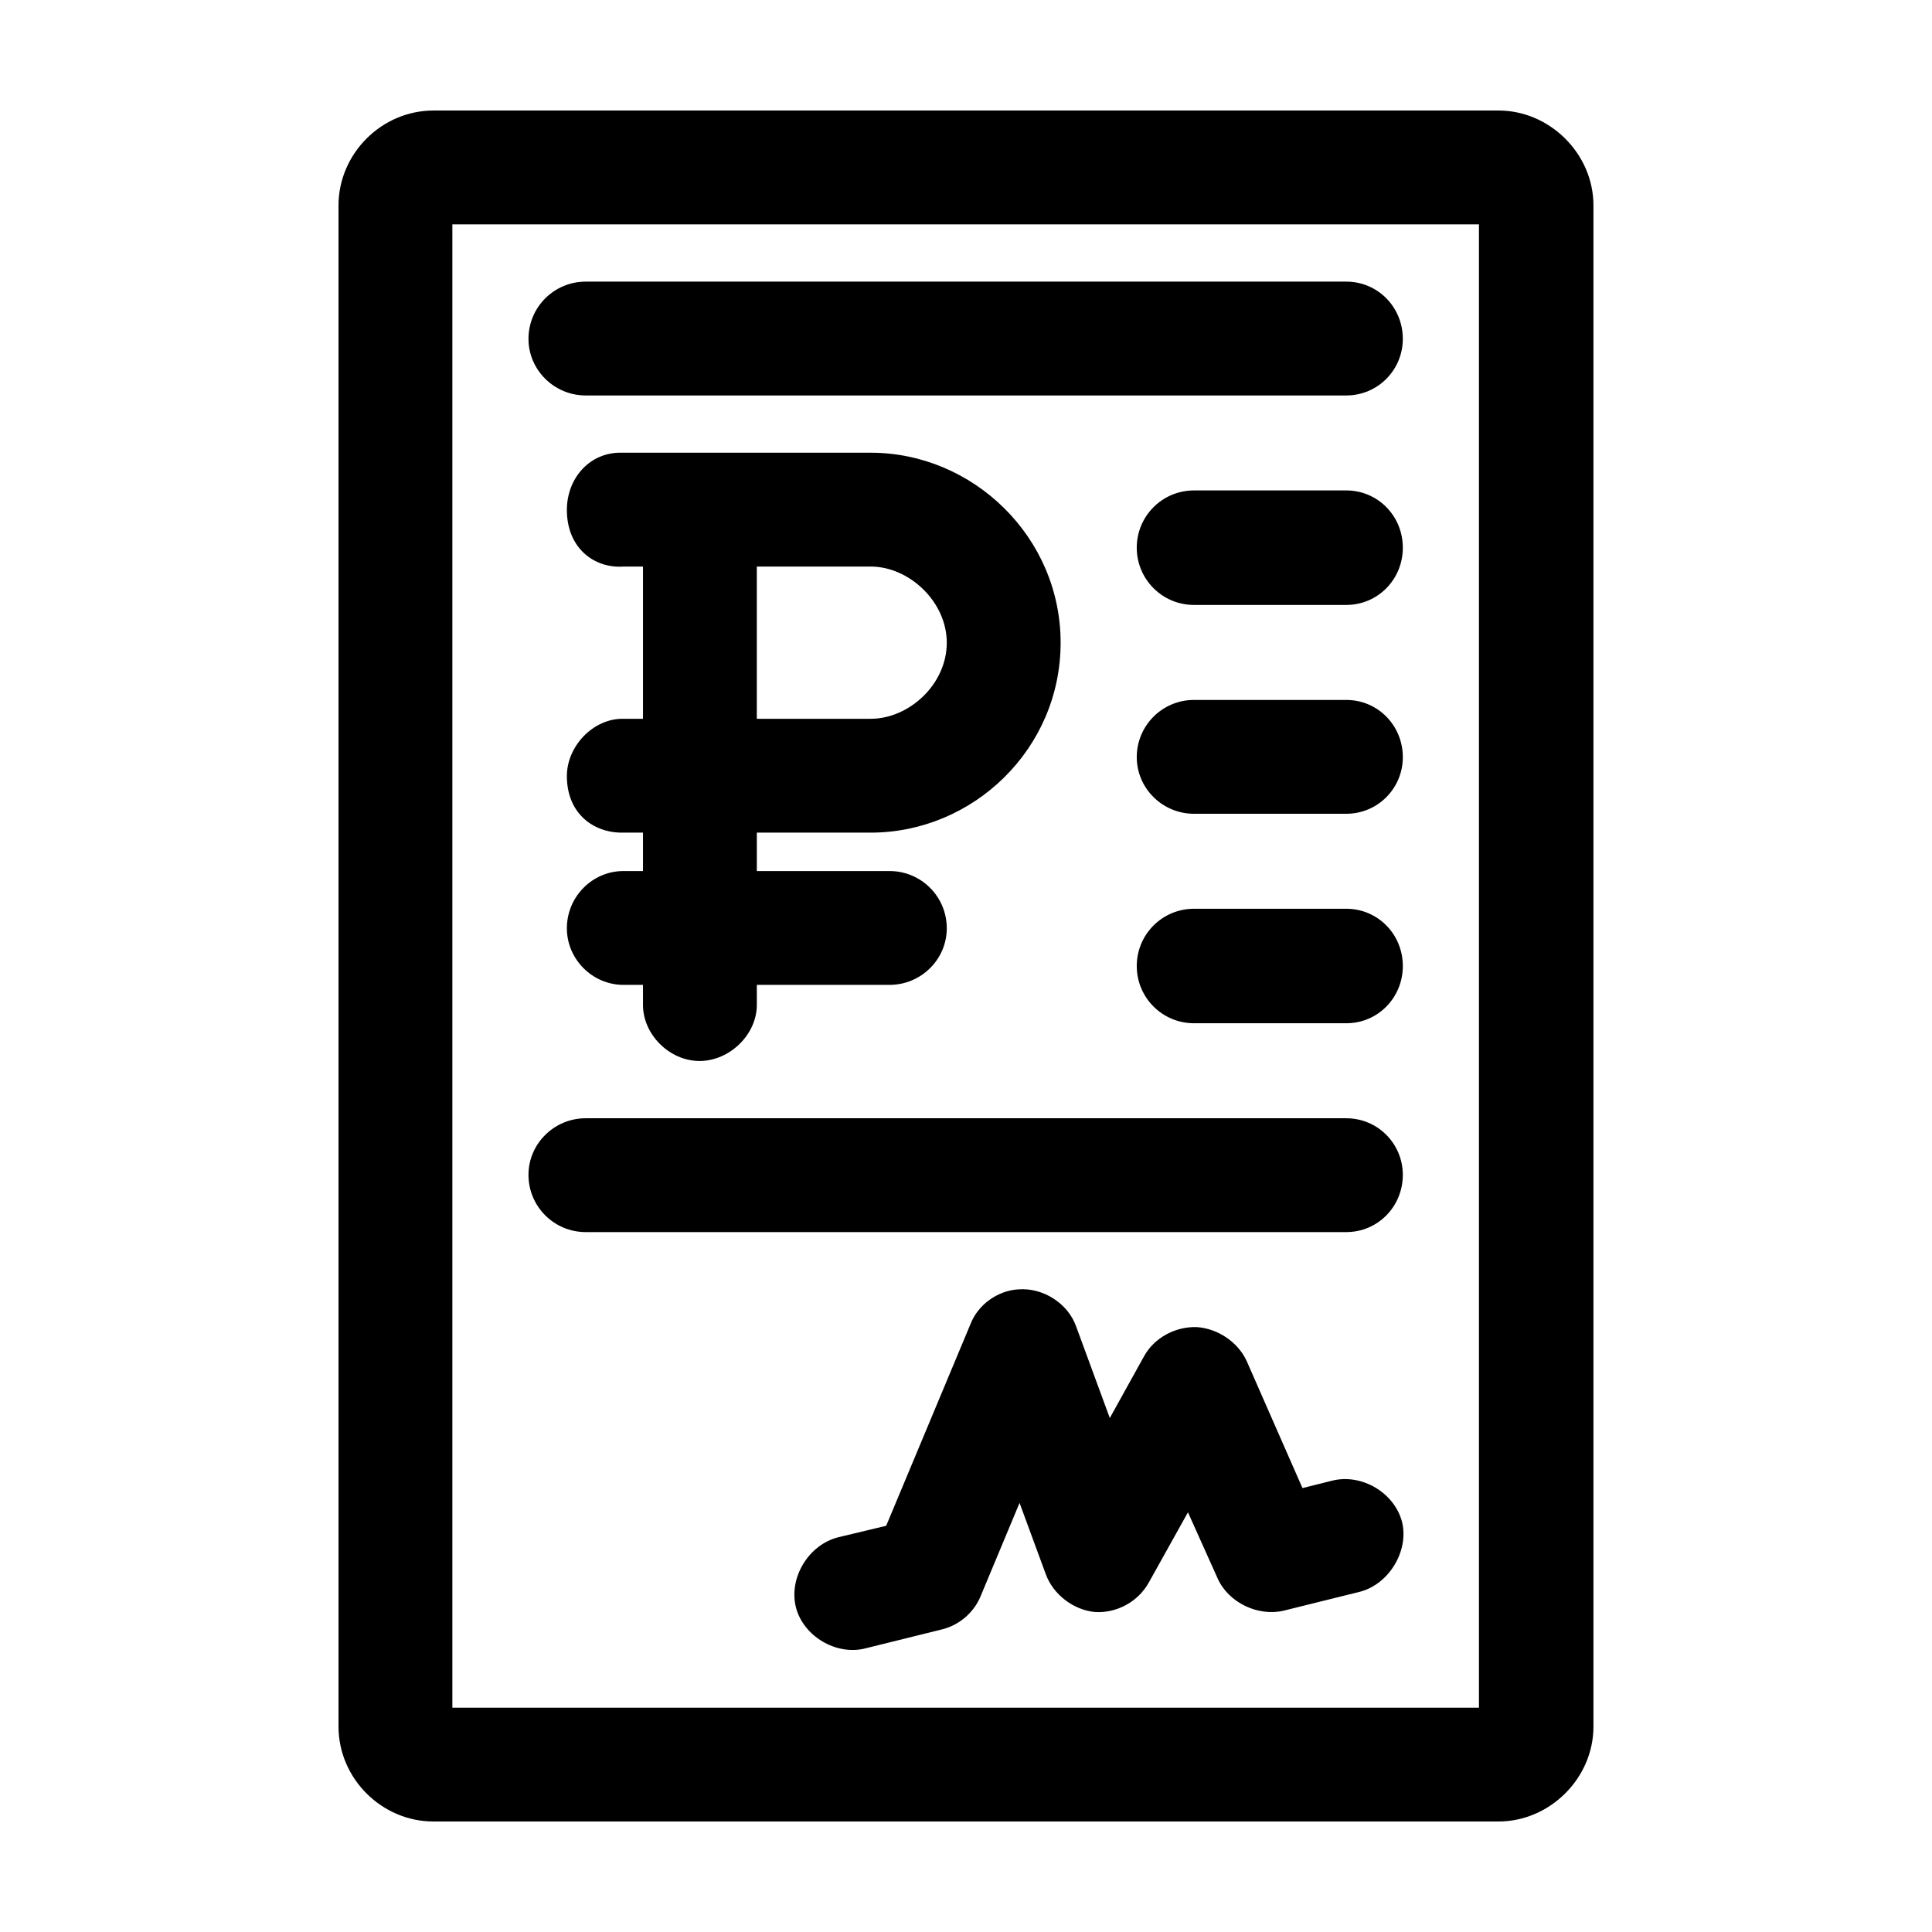
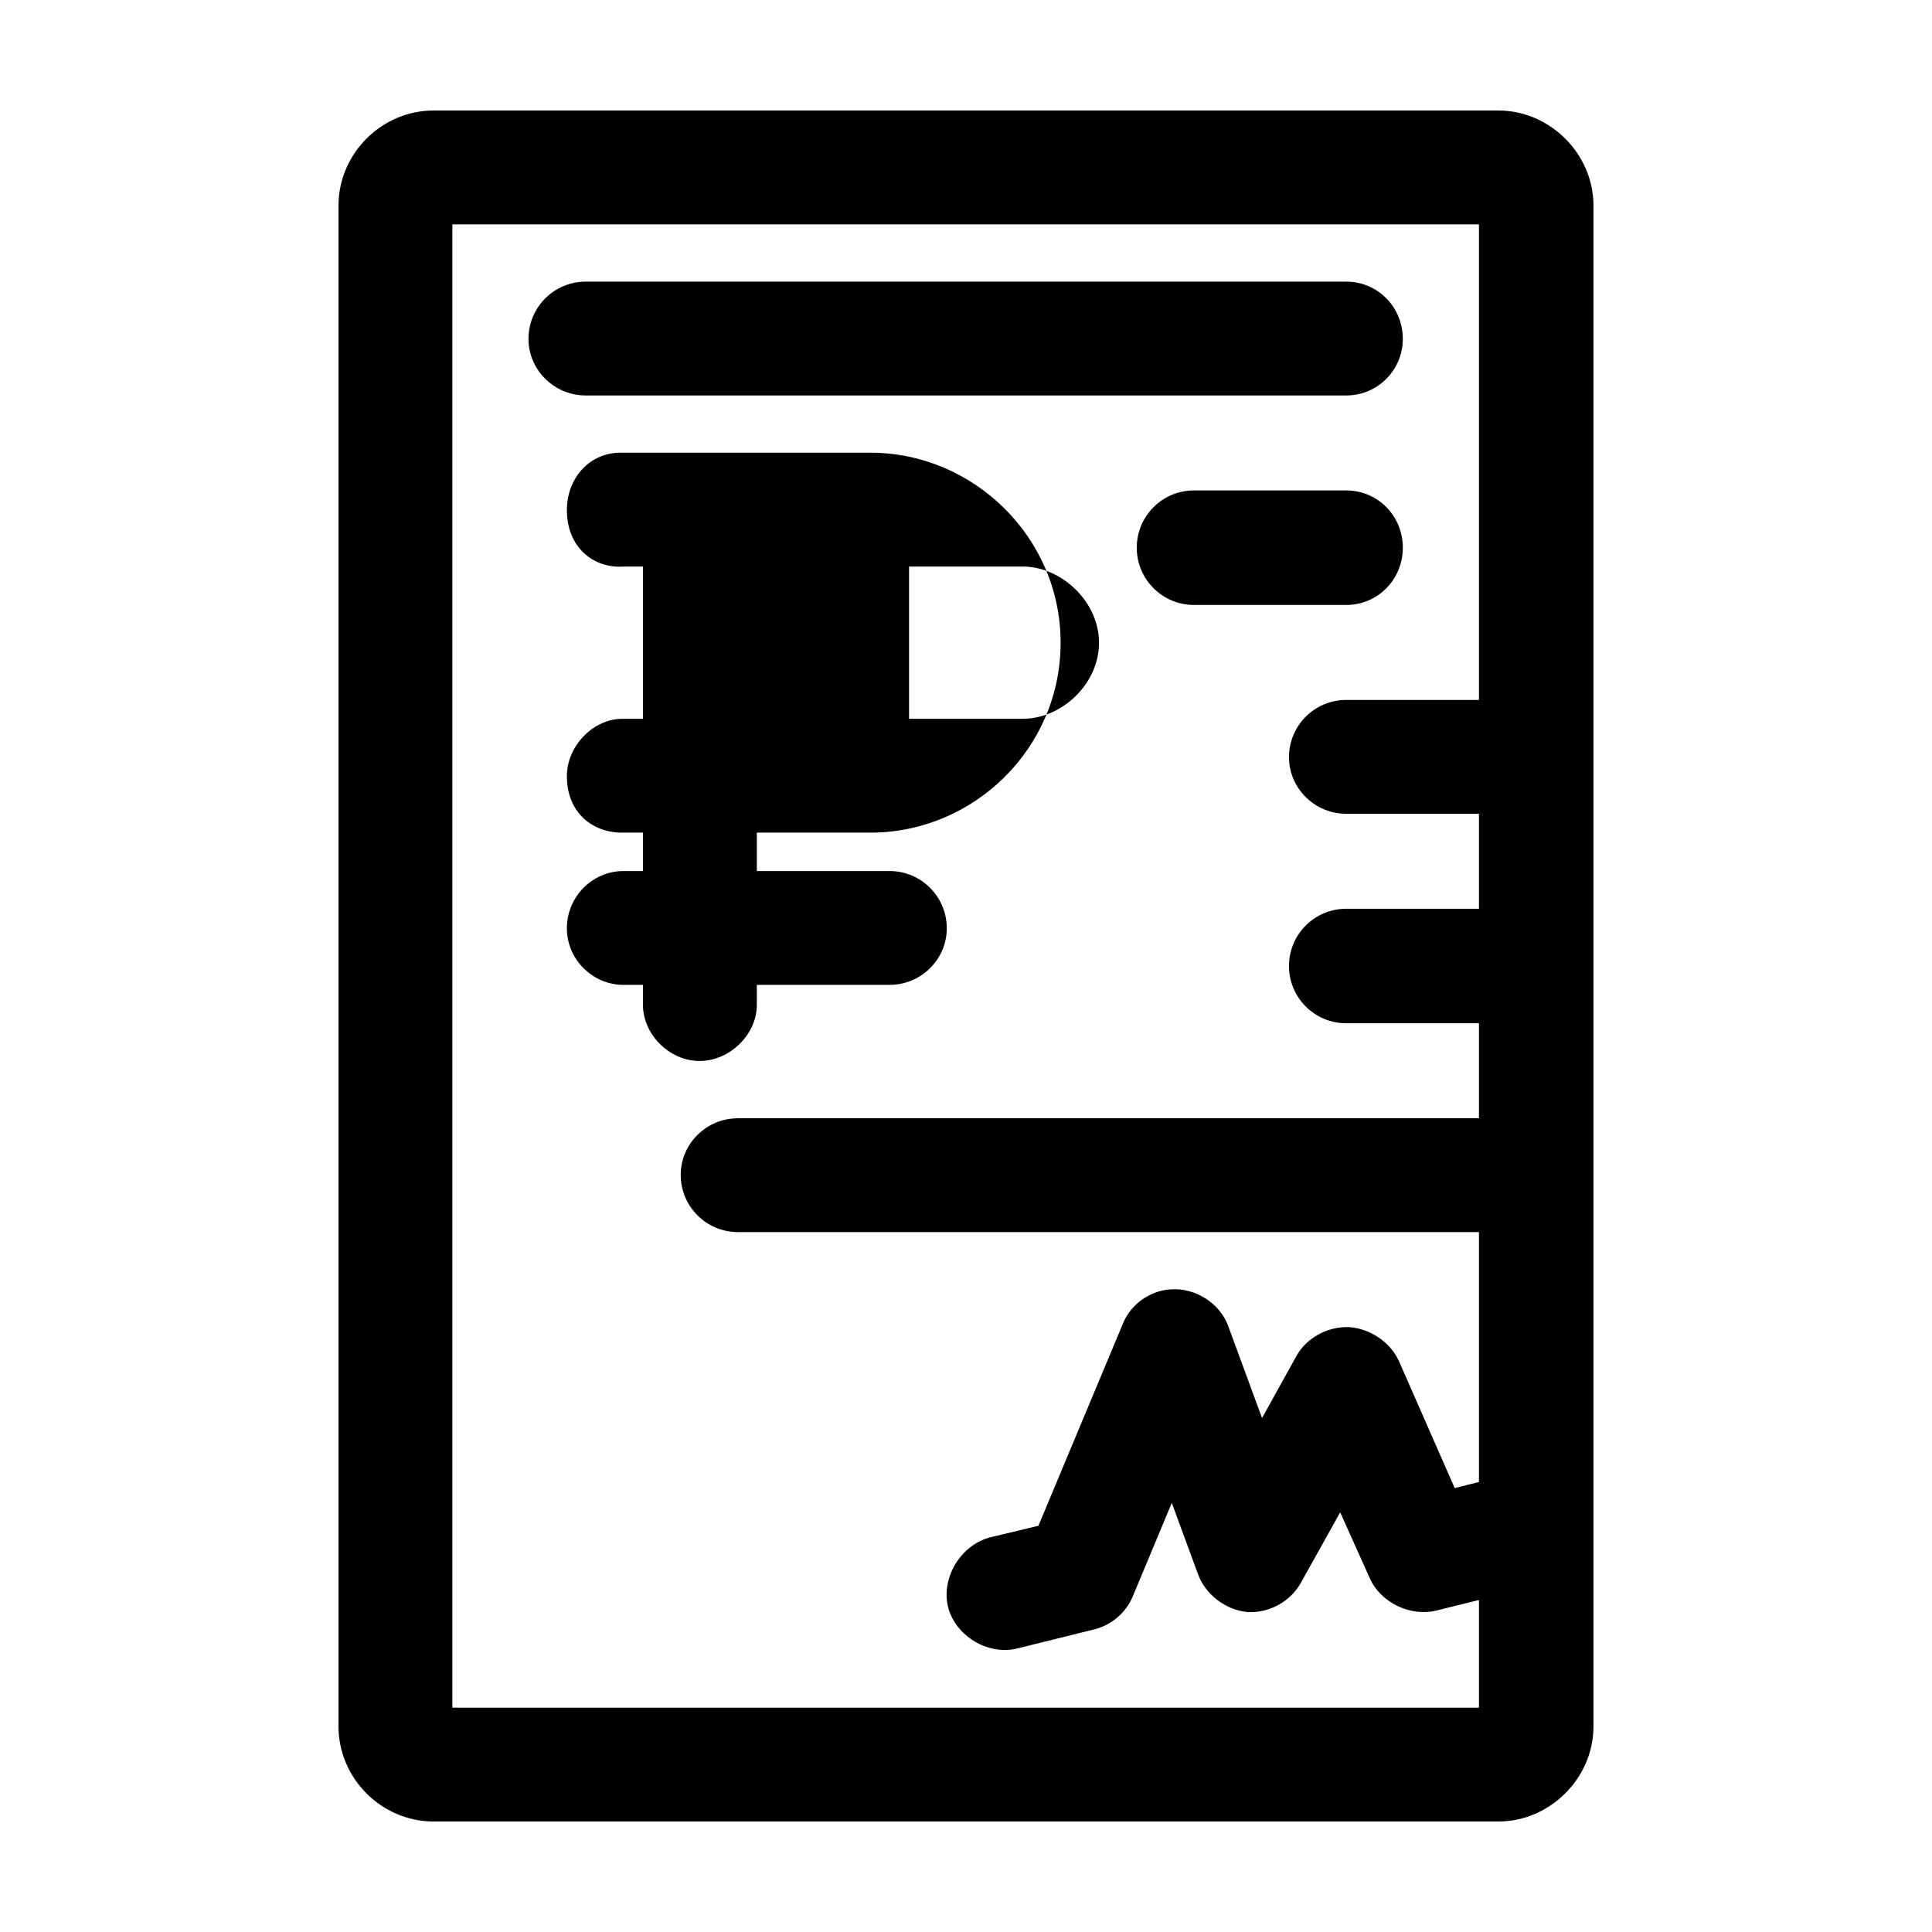
<svg xmlns="http://www.w3.org/2000/svg" fill="#000000" width="800px" height="800px" version="1.1" viewBox="144 144 512 512">
-   <path d="m258.88 173.29c-13.746 0-25.172 11.426-25.172 25.168v403.09c0 13.746 11.426 25.168 25.172 25.168h282.23c13.566 0 25.172-11.426 25.172-25.172v-403.09c-0.004-13.742-11.605-25.168-25.176-25.168zm5 30.168h272.06v393.09h-272.06zm35.344 15.176c-8.391 0-15.172 6.785-15.172 15.172 0 8.211 6.785 14.996 15.172 14.996h201.54c8.391 0 14.996-6.785 14.996-14.996 0-8.391-6.606-15.172-14.996-15.172zm8.57 45.344c-8.031 0.355-13.566 7.141-13.566 15.172 0 9.996 7.141 15.531 14.996 14.996h5.176v40.344h-5.176c-7.856-0.18-14.996 7.141-14.996 15.172 0 9.996 7.141 15.172 14.996 14.996h5.176v10.176h-5.176c-8.211 0-14.996 6.785-14.996 15.172 0 8.211 6.785 14.996 14.996 14.996h5.176v5c-0.18 8.031 6.961 15.172 14.996 15.172 8.031 0 15.352-7.141 15.172-15.172v-5h35.168c8.391 0 15.172-6.785 15.172-14.996 0-8.391-6.785-15.172-15.172-15.172h-35.168v-10.176h30.168c27.133 0 50.34-22.137 50.34-50.34 0-28.027-23.207-50.344-50.34-50.344h-66.941zm152.63 9.992c-8.391 0-15.172 6.785-15.172 15.172 0 8.391 6.785 15.172 15.172 15.172h40.344c8.391 0 14.996-6.785 14.996-15.172 0-8.391-6.606-15.172-14.996-15.172zm-115.86 20.172h30.168c10.176 0 20.172 9.281 20.172 20.172 0 11.066-9.996 20.172-20.172 20.172h-30.168zm115.86 35.348c-8.391 0-15.172 6.785-15.172 15.172 0 8.211 6.785 14.996 15.172 14.996h40.344c8.391 0 14.996-6.785 14.996-14.996 0-8.391-6.606-15.172-14.996-15.172zm0 55.34c-8.391 0-15.172 6.785-15.172 15.172 0 8.391 6.785 15.172 15.172 15.172h40.344c8.391 0 14.996-6.785 14.996-15.172 0-8.391-6.606-15.172-14.996-15.172zm-161.2 55.52c-8.391 0-15.172 6.785-15.172 14.996 0 8.391 6.785 15.172 15.172 15.172h201.54c8.391 0 14.996-6.785 14.996-15.172 0-8.211-6.606-14.996-14.996-14.996zm114.61 45.344c-5.535 0.355-10.711 4.106-12.676 9.281l-22.312 53.375-12.676 3.035c-7.856 1.965-13.211 10.711-11.246 18.566 1.965 7.676 10.711 12.852 18.387 10.891l20.172-5c4.641-1.07 8.57-4.461 10.355-8.746l10.355-24.812 6.961 18.922c1.965 5.356 7.32 9.461 13.031 9.996 5.711 0.355 11.426-2.676 14.281-7.856l10.355-18.566 7.856 17.496c2.856 6.426 10.711 10.176 17.496 8.57l20.172-5c7.676-1.965 13.031-10.711 11.246-18.387-1.965-7.856-10.711-13.031-18.566-11.066l-7.856 1.965-14.816-33.738c-2.32-5-7.676-8.57-13.211-8.926-5.711-0.18-11.246 2.856-13.926 7.676l-9.105 16.422-8.926-24.277c-2.141-6.07-8.746-10.355-15.352-9.816z" />
+   <path d="m258.88 173.29c-13.746 0-25.172 11.426-25.172 25.168v403.09c0 13.746 11.426 25.168 25.172 25.168h282.23c13.566 0 25.172-11.426 25.172-25.172v-403.09c-0.004-13.742-11.605-25.168-25.176-25.168zm5 30.168h272.06v393.09h-272.06zm35.344 15.176c-8.391 0-15.172 6.785-15.172 15.172 0 8.211 6.785 14.996 15.172 14.996h201.54c8.391 0 14.996-6.785 14.996-14.996 0-8.391-6.606-15.172-14.996-15.172zm8.57 45.344c-8.031 0.355-13.566 7.141-13.566 15.172 0 9.996 7.141 15.531 14.996 14.996h5.176v40.344h-5.176c-7.856-0.18-14.996 7.141-14.996 15.172 0 9.996 7.141 15.172 14.996 14.996h5.176v10.176h-5.176c-8.211 0-14.996 6.785-14.996 15.172 0 8.211 6.785 14.996 14.996 14.996h5.176v5c-0.18 8.031 6.961 15.172 14.996 15.172 8.031 0 15.352-7.141 15.172-15.172v-5h35.168c8.391 0 15.172-6.785 15.172-14.996 0-8.391-6.785-15.172-15.172-15.172h-35.168v-10.176h30.168c27.133 0 50.34-22.137 50.34-50.34 0-28.027-23.207-50.344-50.34-50.344h-66.941zm152.63 9.992c-8.391 0-15.172 6.785-15.172 15.172 0 8.391 6.785 15.172 15.172 15.172h40.344c8.391 0 14.996-6.785 14.996-15.172 0-8.391-6.606-15.172-14.996-15.172m-115.86 20.172h30.168c10.176 0 20.172 9.281 20.172 20.172 0 11.066-9.996 20.172-20.172 20.172h-30.168zm115.86 35.348c-8.391 0-15.172 6.785-15.172 15.172 0 8.211 6.785 14.996 15.172 14.996h40.344c8.391 0 14.996-6.785 14.996-14.996 0-8.391-6.606-15.172-14.996-15.172zm0 55.34c-8.391 0-15.172 6.785-15.172 15.172 0 8.391 6.785 15.172 15.172 15.172h40.344c8.391 0 14.996-6.785 14.996-15.172 0-8.391-6.606-15.172-14.996-15.172zm-161.2 55.52c-8.391 0-15.172 6.785-15.172 14.996 0 8.391 6.785 15.172 15.172 15.172h201.54c8.391 0 14.996-6.785 14.996-15.172 0-8.211-6.606-14.996-14.996-14.996zm114.61 45.344c-5.535 0.355-10.711 4.106-12.676 9.281l-22.312 53.375-12.676 3.035c-7.856 1.965-13.211 10.711-11.246 18.566 1.965 7.676 10.711 12.852 18.387 10.891l20.172-5c4.641-1.07 8.57-4.461 10.355-8.746l10.355-24.812 6.961 18.922c1.965 5.356 7.32 9.461 13.031 9.996 5.711 0.355 11.426-2.676 14.281-7.856l10.355-18.566 7.856 17.496c2.856 6.426 10.711 10.176 17.496 8.57l20.172-5c7.676-1.965 13.031-10.711 11.246-18.387-1.965-7.856-10.711-13.031-18.566-11.066l-7.856 1.965-14.816-33.738c-2.32-5-7.676-8.57-13.211-8.926-5.711-0.18-11.246 2.856-13.926 7.676l-9.105 16.422-8.926-24.277c-2.141-6.07-8.746-10.355-15.352-9.816z" />
</svg>